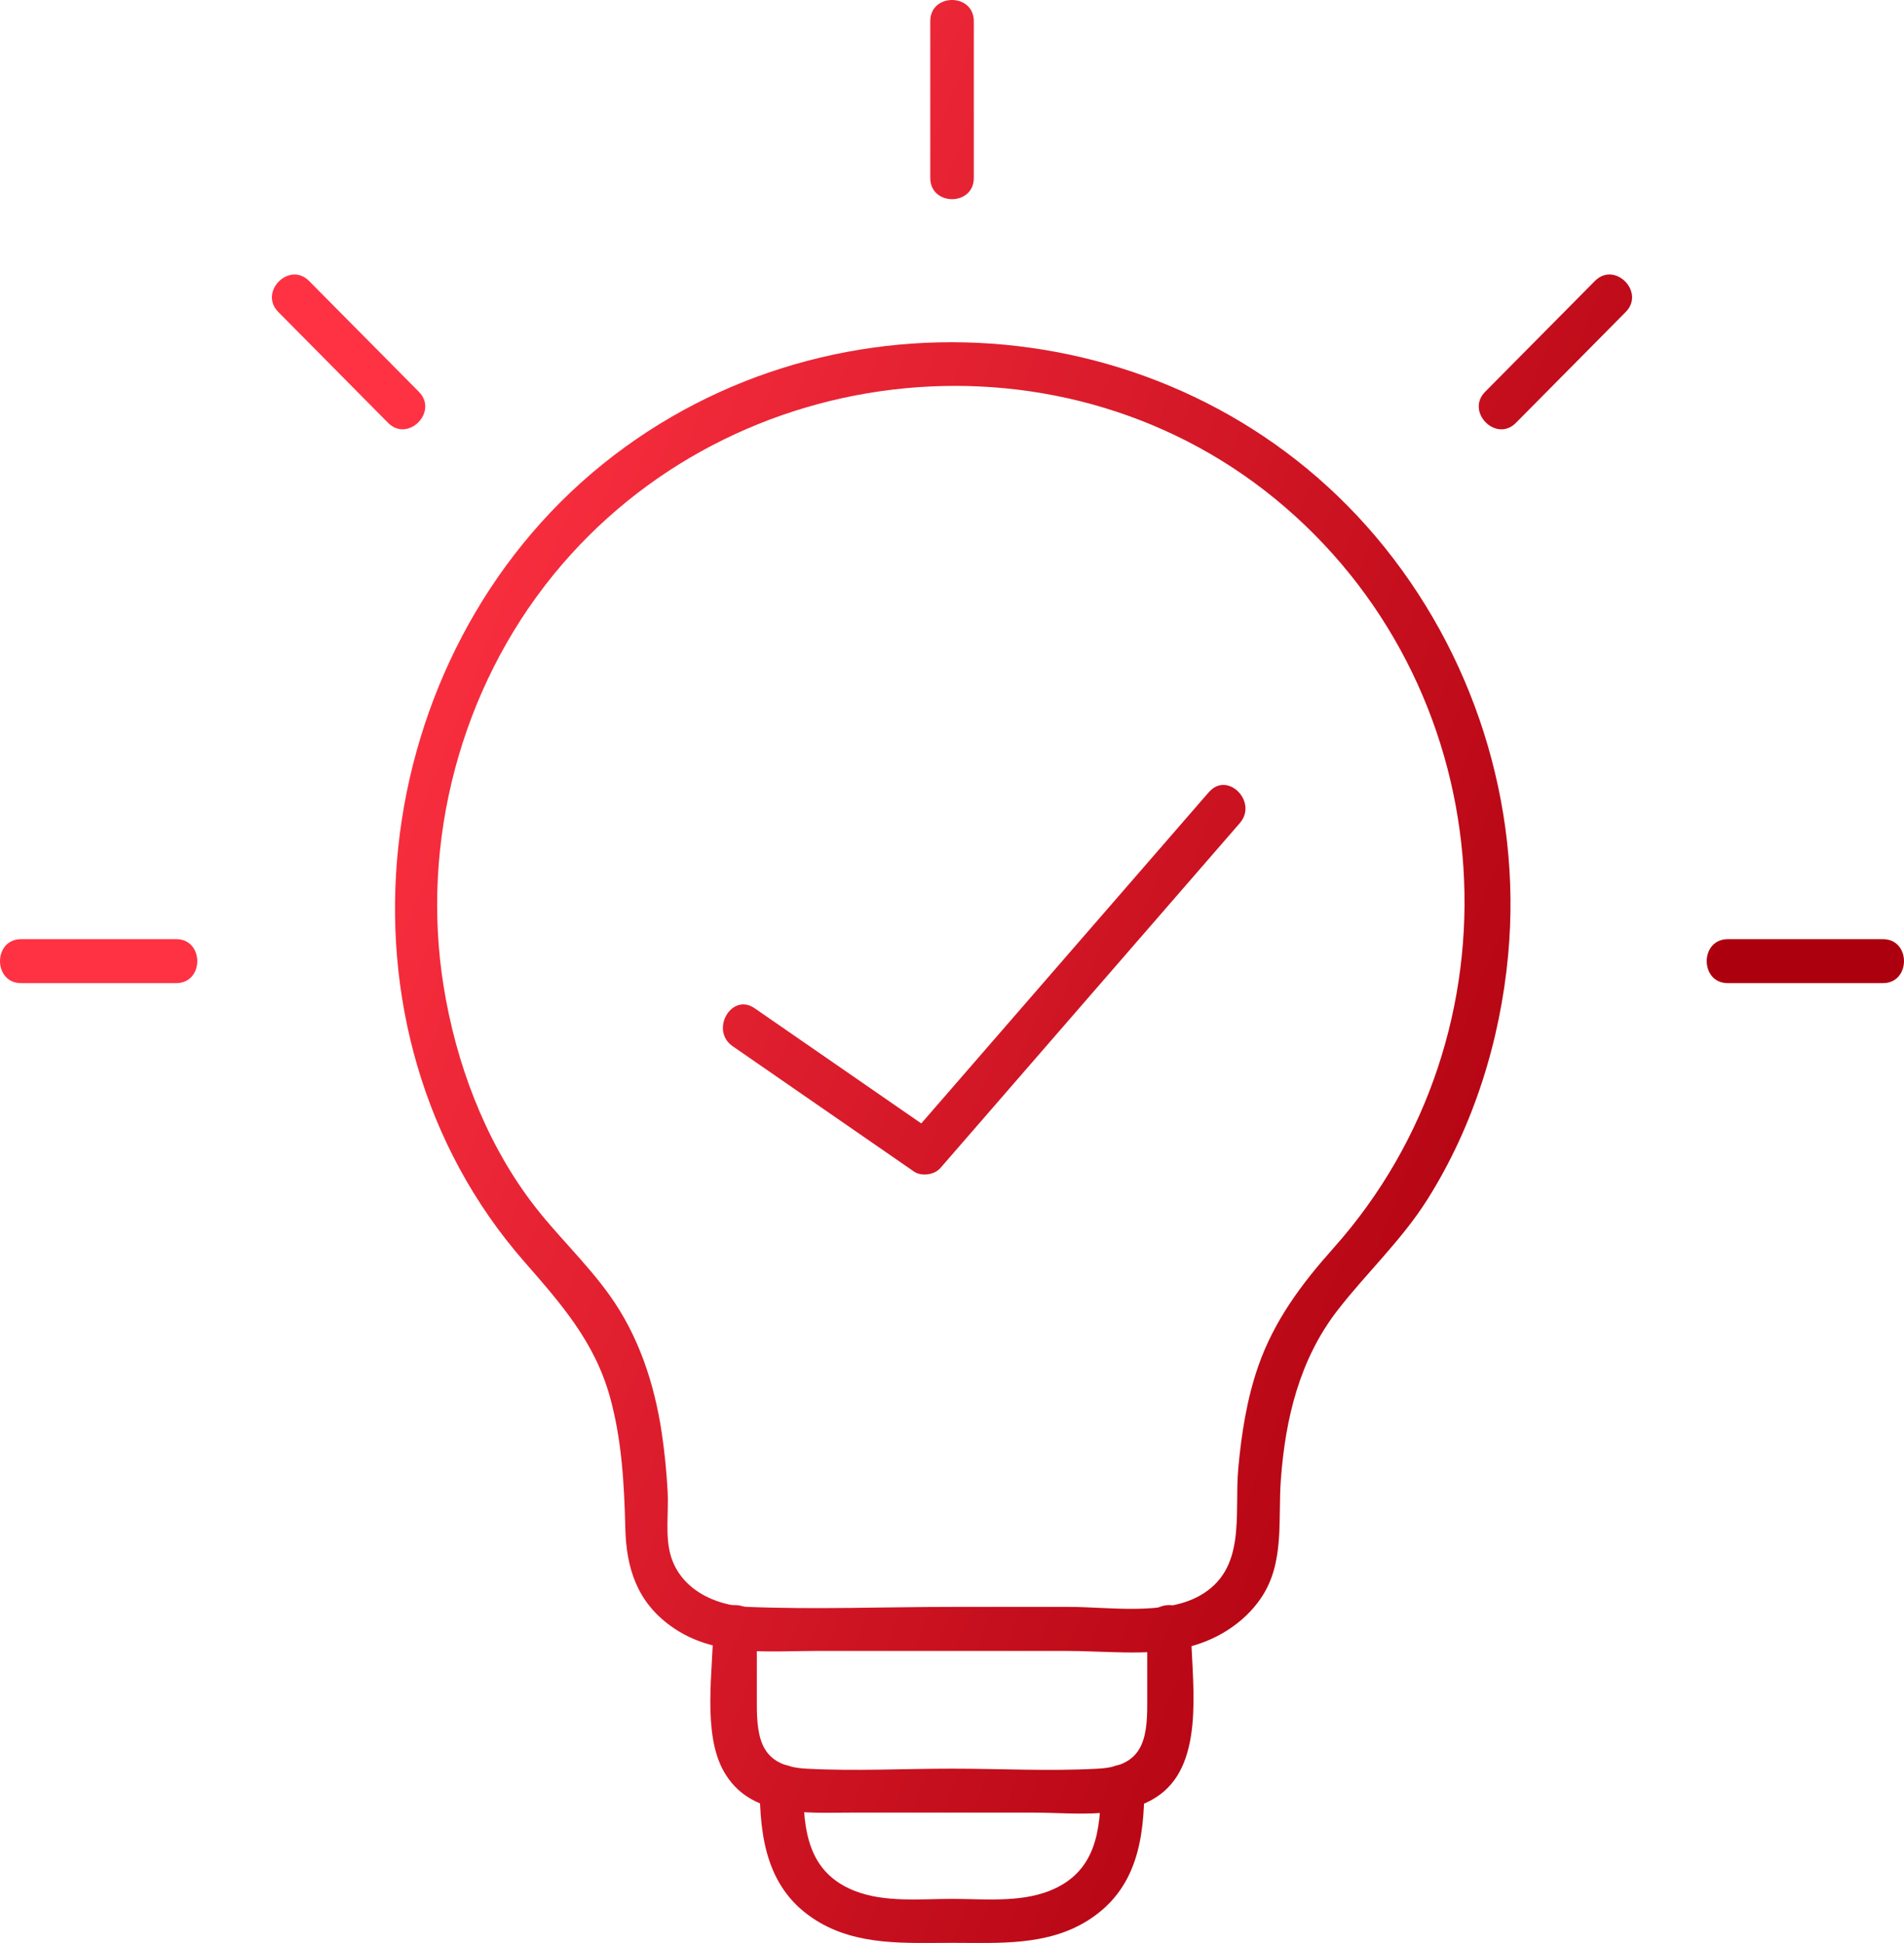
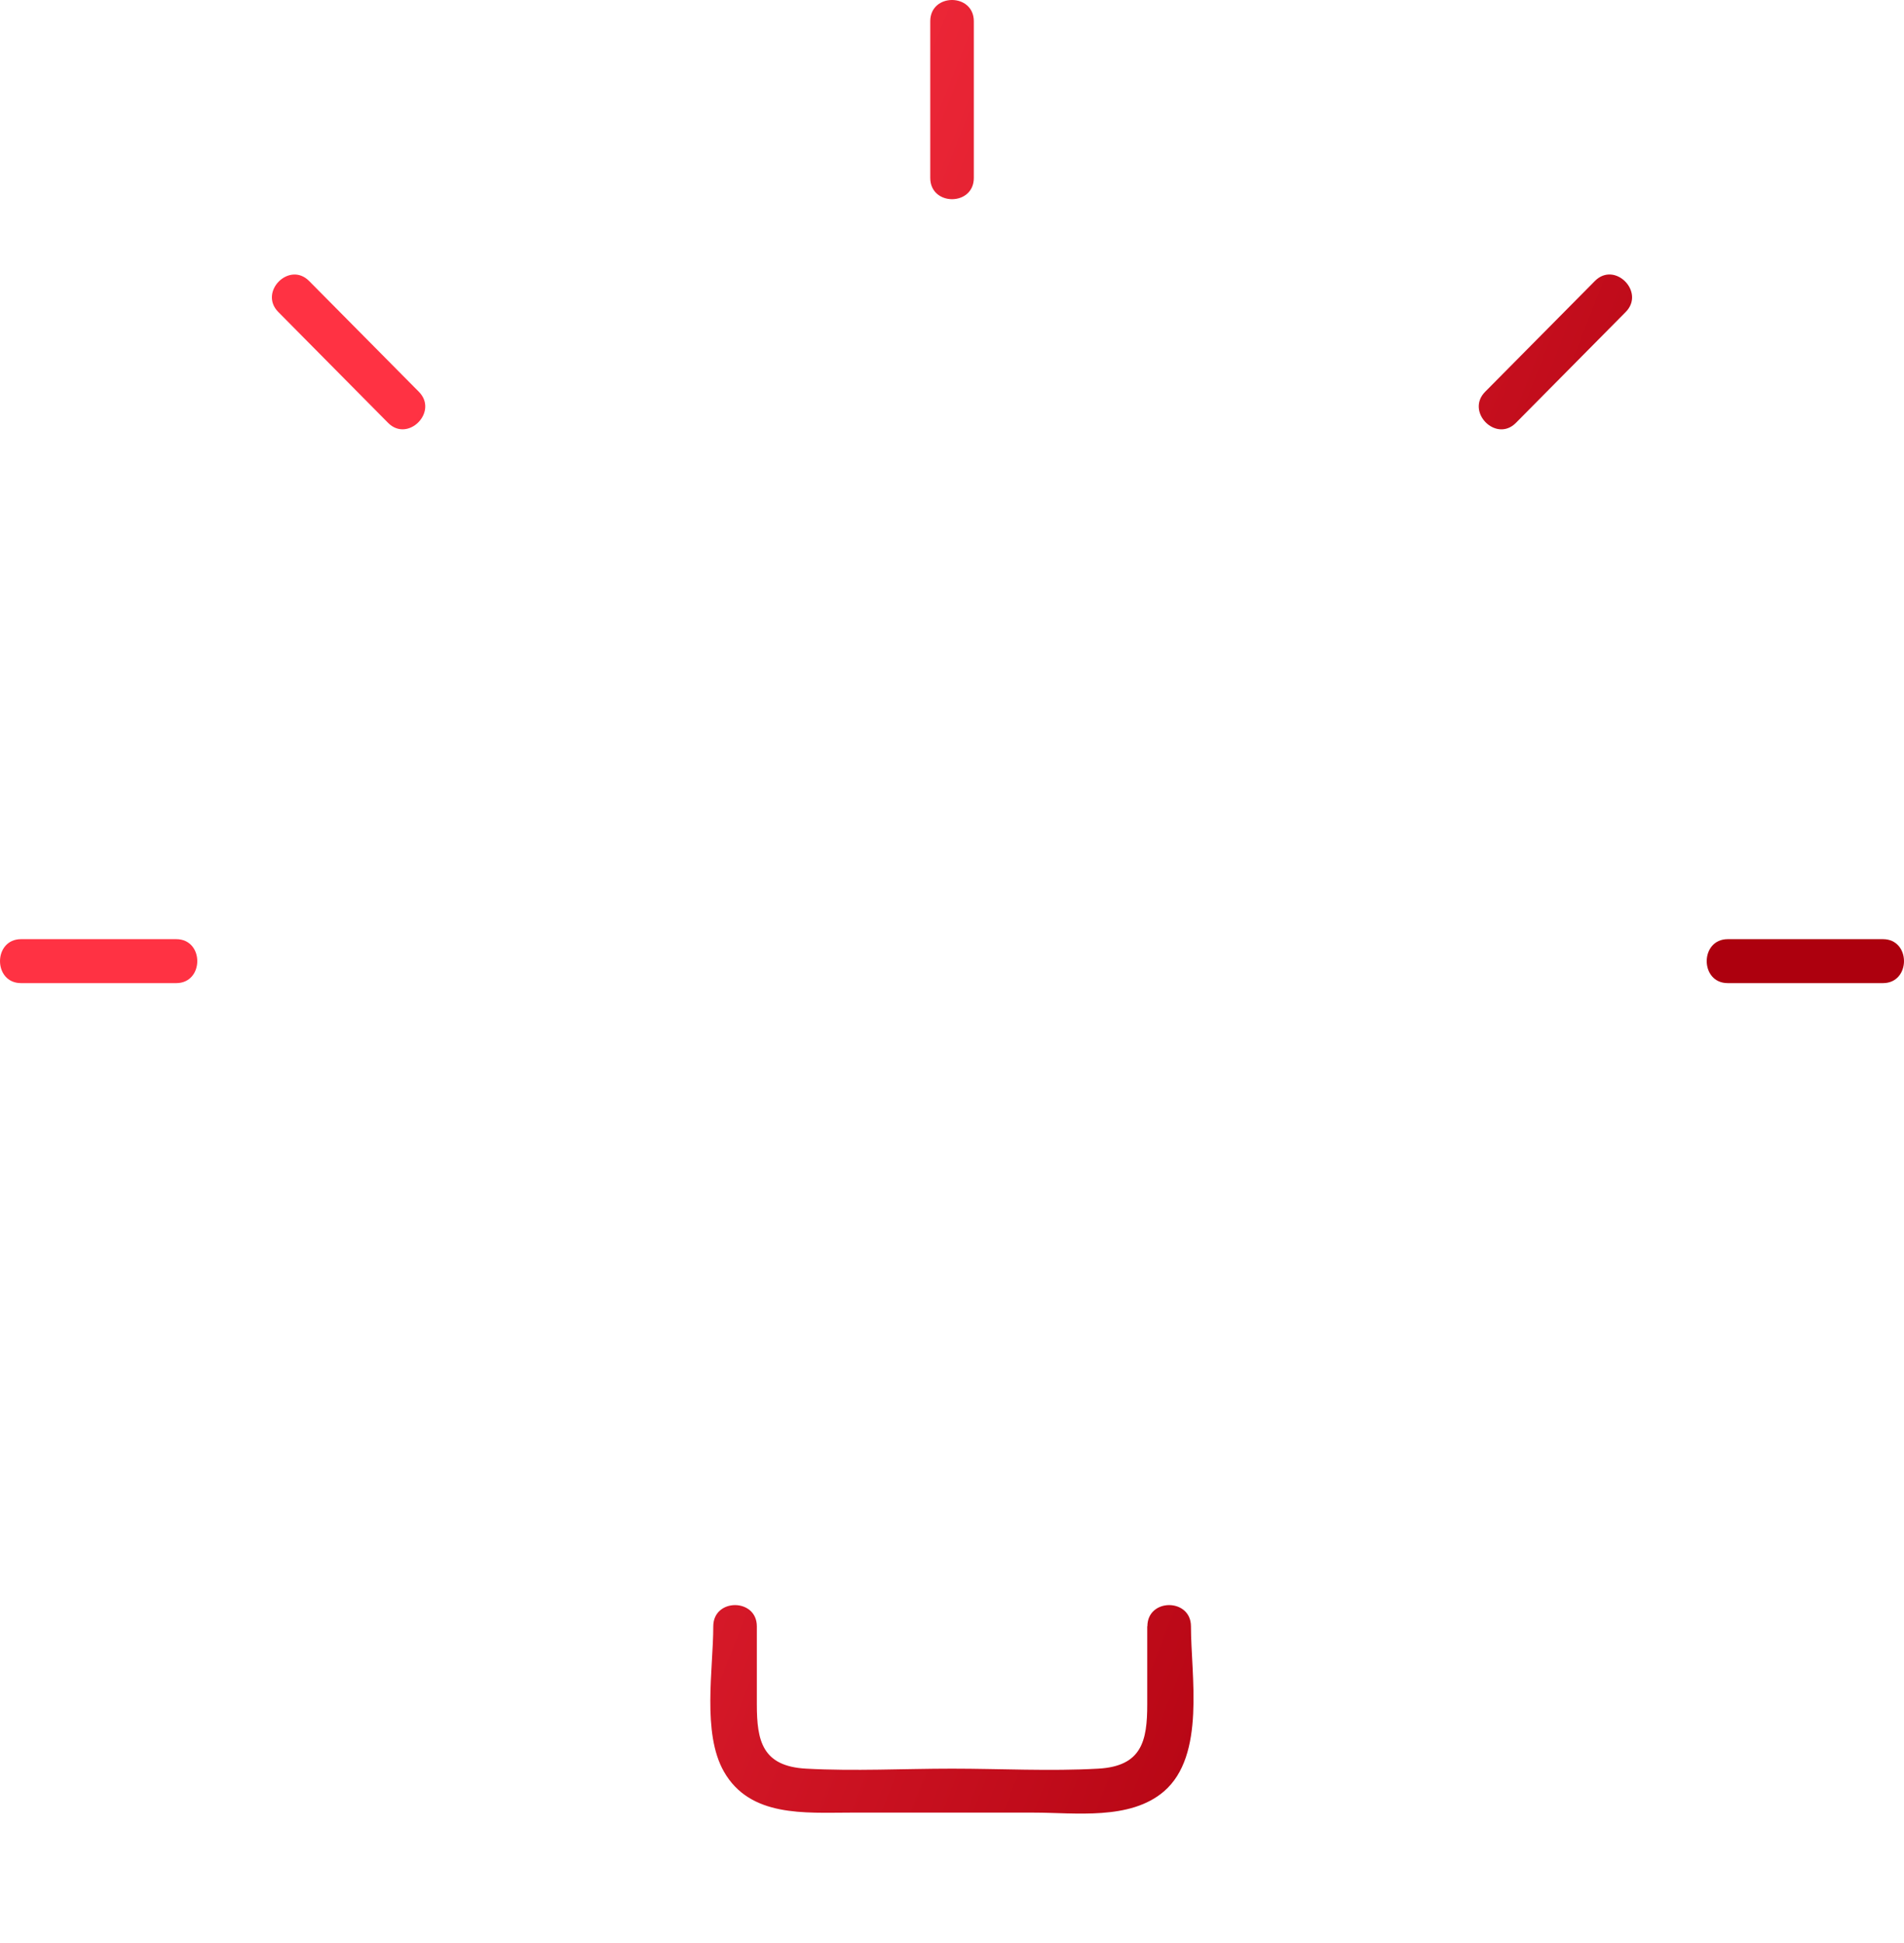
<svg xmlns="http://www.w3.org/2000/svg" width="50" height="51" viewBox="0 0 50 51" fill="none">
  <path d="M25.573 4.67V0.558C25.573 -0.185 24.429 -0.187 24.429 0.558V4.67C24.429 5.413 25.573 5.415 25.573 4.67Z" fill="url(#paint0_linear_11540_1446)" />
  <path d="M4.628 24.651H0.553C-0.183 24.651 -0.185 25.805 0.553 25.805H4.628C5.364 25.805 5.366 24.651 4.628 24.651Z" fill="url(#paint1_linear_11540_1446)" />
  <path d="M10.999 10.283C10.038 9.314 9.078 8.344 8.117 7.375C7.596 6.85 6.786 7.665 7.309 8.19C8.269 9.16 9.23 10.129 10.191 11.099C10.711 11.624 11.521 10.809 10.999 10.283Z" fill="url(#paint2_linear_11540_1446)" />
  <path d="M45.372 25.805H49.447C50.183 25.805 50.185 24.651 49.447 24.651H45.372C44.636 24.651 44.634 25.805 45.372 25.805Z" fill="url(#paint3_linear_11540_1446)" />
  <path d="M39.809 11.099C40.77 10.129 41.731 9.16 42.691 8.19C43.212 7.665 42.404 6.848 41.883 7.375C40.922 8.344 39.962 9.314 39.001 10.283C38.48 10.809 39.289 11.626 39.809 11.099Z" fill="url(#paint4_linear_11540_1446)" />
-   <path d="M31.747 20.79C29.126 23.808 26.505 26.826 23.884 29.844L24.578 29.754C22.992 28.657 21.406 27.561 19.818 26.465C19.21 26.043 18.636 27.044 19.24 27.461C20.826 28.558 22.412 29.654 24 30.75C24.197 30.885 24.536 30.841 24.694 30.66C27.315 27.642 29.936 24.624 32.557 21.606C33.042 21.05 32.235 20.23 31.749 20.79H31.747Z" fill="url(#paint5_linear_11540_1446)" />
  <path d="M30.127 42.688V44.739C30.127 45.691 29.988 46.36 28.84 46.424C27.569 46.495 26.273 46.424 25.001 46.424C23.729 46.424 22.439 46.493 21.171 46.424C20.02 46.362 19.875 45.697 19.875 44.739V42.688C19.875 41.946 18.731 41.944 18.731 42.688C18.731 43.808 18.432 45.485 19.009 46.499C19.694 47.705 21.141 47.578 22.325 47.578H27.155C28.244 47.578 29.673 47.784 30.564 47.022C31.667 46.076 31.275 43.985 31.275 42.688C31.275 41.946 30.131 41.944 30.131 42.688H30.127Z" fill="url(#paint6_linear_11540_1446)" />
-   <path d="M28.907 46.88C28.907 48.049 28.785 49.151 27.553 49.634C26.766 49.942 25.832 49.842 25.001 49.842C24.17 49.842 23.238 49.942 22.448 49.634C21.217 49.151 21.095 48.049 21.095 46.88C21.095 46.137 19.951 46.135 19.951 46.88C19.951 48.269 20.153 49.602 21.421 50.4C22.504 51.083 23.781 50.996 25.001 50.996C26.221 50.996 27.502 51.085 28.581 50.4C29.851 49.594 30.051 48.273 30.051 46.88C30.051 46.137 28.907 46.135 28.907 46.88Z" fill="url(#paint7_linear_11540_1446)" />
-   <path d="M25.001 42.178C23.215 42.178 21.415 42.25 19.633 42.178C18.777 42.144 17.866 41.715 17.61 40.82C17.463 40.305 17.563 39.676 17.532 39.139C17.502 38.602 17.452 38.106 17.376 37.595C17.181 36.306 16.77 35.065 16.011 34.001C15.382 33.12 14.579 32.386 13.933 31.52C12.72 29.896 11.973 27.894 11.651 25.897C11.035 22.088 12.099 18.082 14.524 15.098C19.244 9.295 28.055 8.412 33.743 13.309C39.5 18.266 40.063 27.111 35.011 32.768C34.176 33.703 33.457 34.667 33.04 35.867C32.741 36.729 32.599 37.643 32.517 38.549C32.409 39.766 32.748 41.205 31.484 41.896C30.546 42.407 29.099 42.178 28.074 42.178H25.005C24.269 42.178 24.267 43.333 25.005 43.333H27.98C28.974 43.333 30.085 43.464 31.069 43.261C31.875 43.096 32.653 42.633 33.12 41.938C33.741 41.017 33.558 39.891 33.636 38.837C33.755 37.231 34.128 35.679 35.125 34.392C35.892 33.403 36.805 32.557 37.478 31.493C38.692 29.573 39.395 27.325 39.605 25.066C39.973 21.104 38.686 17.11 36.132 14.09C31.061 8.094 21.926 7.277 15.839 12.174C9.611 17.185 8.41 26.999 13.771 33.12C14.73 34.217 15.611 35.213 16.015 36.658C16.329 37.785 16.392 38.949 16.421 40.113C16.447 41.17 16.735 42.048 17.62 42.684C18.754 43.502 20.159 43.333 21.474 43.333H25.003C25.739 43.333 25.741 42.178 25.003 42.178H25.001Z" fill="url(#paint8_linear_11540_1446)" />
  <defs>
    <linearGradient id="paint0_linear_11540_1446" x1="15" y1="-3.03984e-06" x2="49.668" y2="13.595" gradientUnits="userSpaceOnUse">
      <stop stop-color="#FF3243" />
      <stop offset="1" stop-color="#AD000E" />
    </linearGradient>
    <linearGradient id="paint1_linear_11540_1446" x1="15" y1="-3.03984e-06" x2="49.668" y2="13.595" gradientUnits="userSpaceOnUse">
      <stop stop-color="#FF3243" />
      <stop offset="1" stop-color="#AD000E" />
    </linearGradient>
    <linearGradient id="paint2_linear_11540_1446" x1="15" y1="-3.03984e-06" x2="49.668" y2="13.595" gradientUnits="userSpaceOnUse">
      <stop stop-color="#FF3243" />
      <stop offset="1" stop-color="#AD000E" />
    </linearGradient>
    <linearGradient id="paint3_linear_11540_1446" x1="15" y1="-3.03984e-06" x2="49.668" y2="13.595" gradientUnits="userSpaceOnUse">
      <stop stop-color="#FF3243" />
      <stop offset="1" stop-color="#AD000E" />
    </linearGradient>
    <linearGradient id="paint4_linear_11540_1446" x1="15" y1="-3.03984e-06" x2="49.668" y2="13.595" gradientUnits="userSpaceOnUse">
      <stop stop-color="#FF3243" />
      <stop offset="1" stop-color="#AD000E" />
    </linearGradient>
    <linearGradient id="paint5_linear_11540_1446" x1="15" y1="-3.03984e-06" x2="49.668" y2="13.595" gradientUnits="userSpaceOnUse">
      <stop stop-color="#FF3243" />
      <stop offset="1" stop-color="#AD000E" />
    </linearGradient>
    <linearGradient id="paint6_linear_11540_1446" x1="15" y1="-3.03984e-06" x2="49.668" y2="13.595" gradientUnits="userSpaceOnUse">
      <stop stop-color="#FF3243" />
      <stop offset="1" stop-color="#AD000E" />
    </linearGradient>
    <linearGradient id="paint7_linear_11540_1446" x1="15" y1="-3.03984e-06" x2="49.668" y2="13.595" gradientUnits="userSpaceOnUse">
      <stop stop-color="#FF3243" />
      <stop offset="1" stop-color="#AD000E" />
    </linearGradient>
    <linearGradient id="paint8_linear_11540_1446" x1="15" y1="-3.03984e-06" x2="49.668" y2="13.595" gradientUnits="userSpaceOnUse">
      <stop stop-color="#FF3243" />
      <stop offset="1" stop-color="#AD000E" />
    </linearGradient>
  </defs>
</svg>